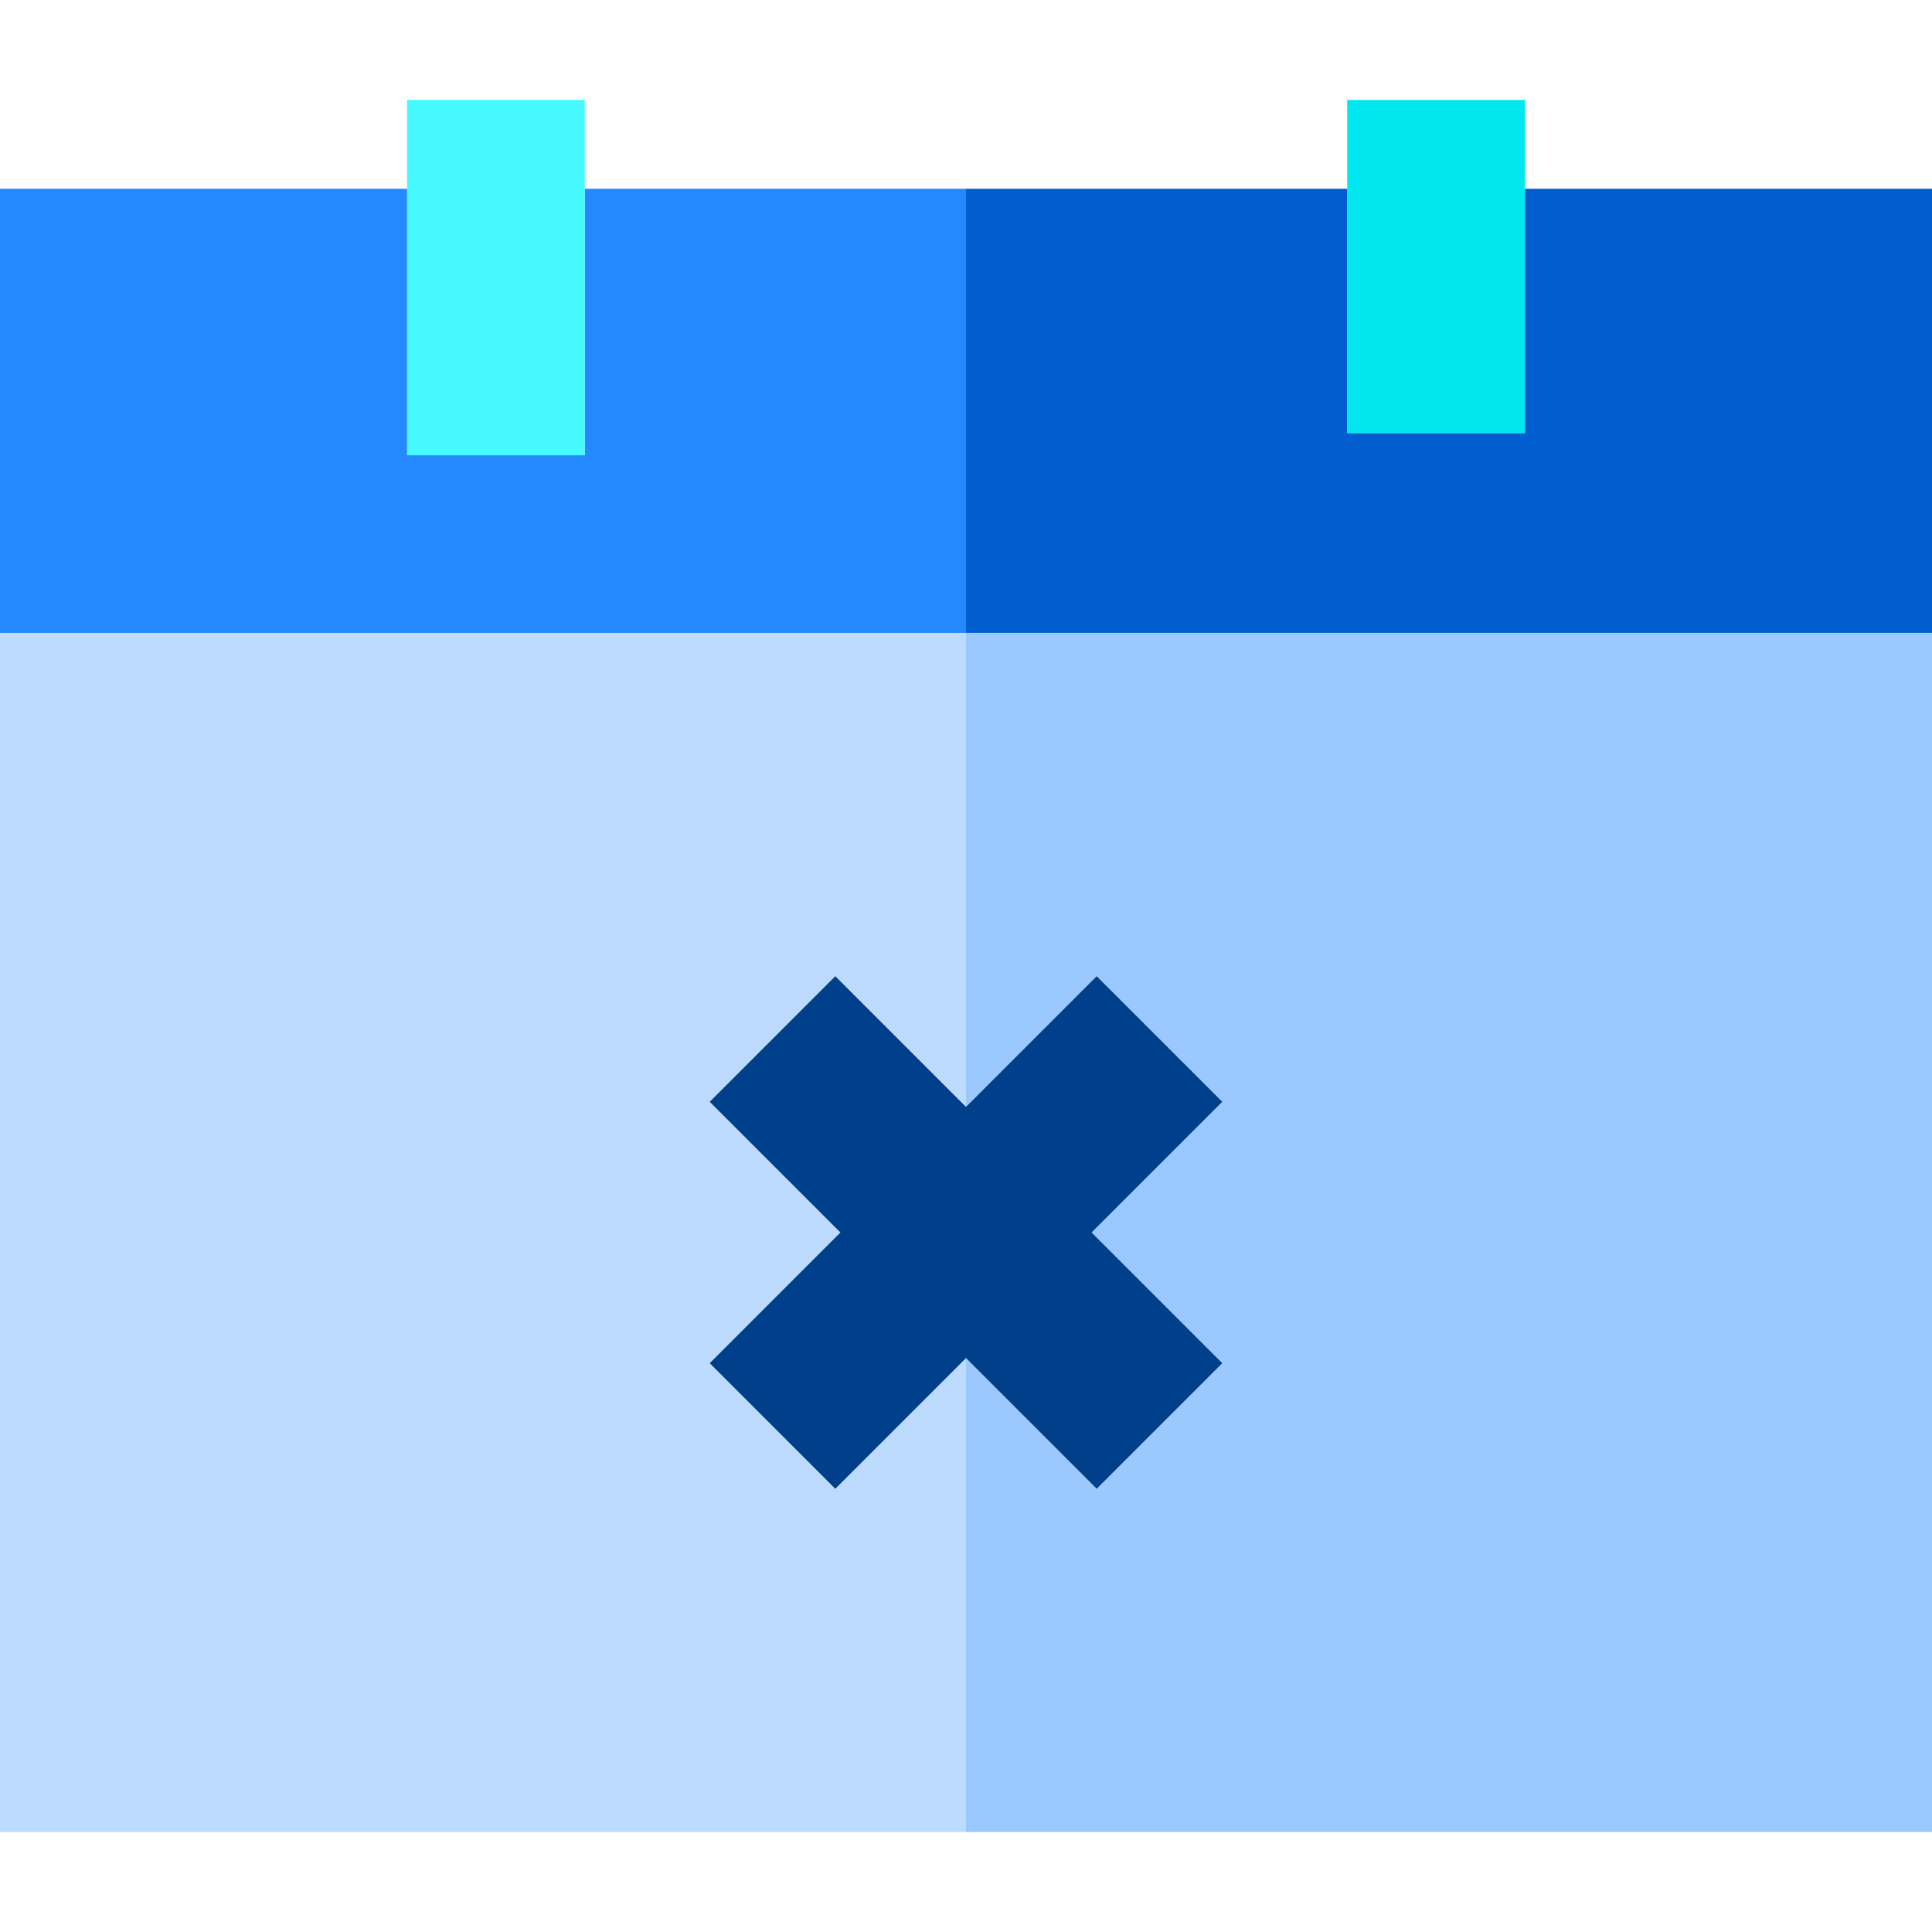
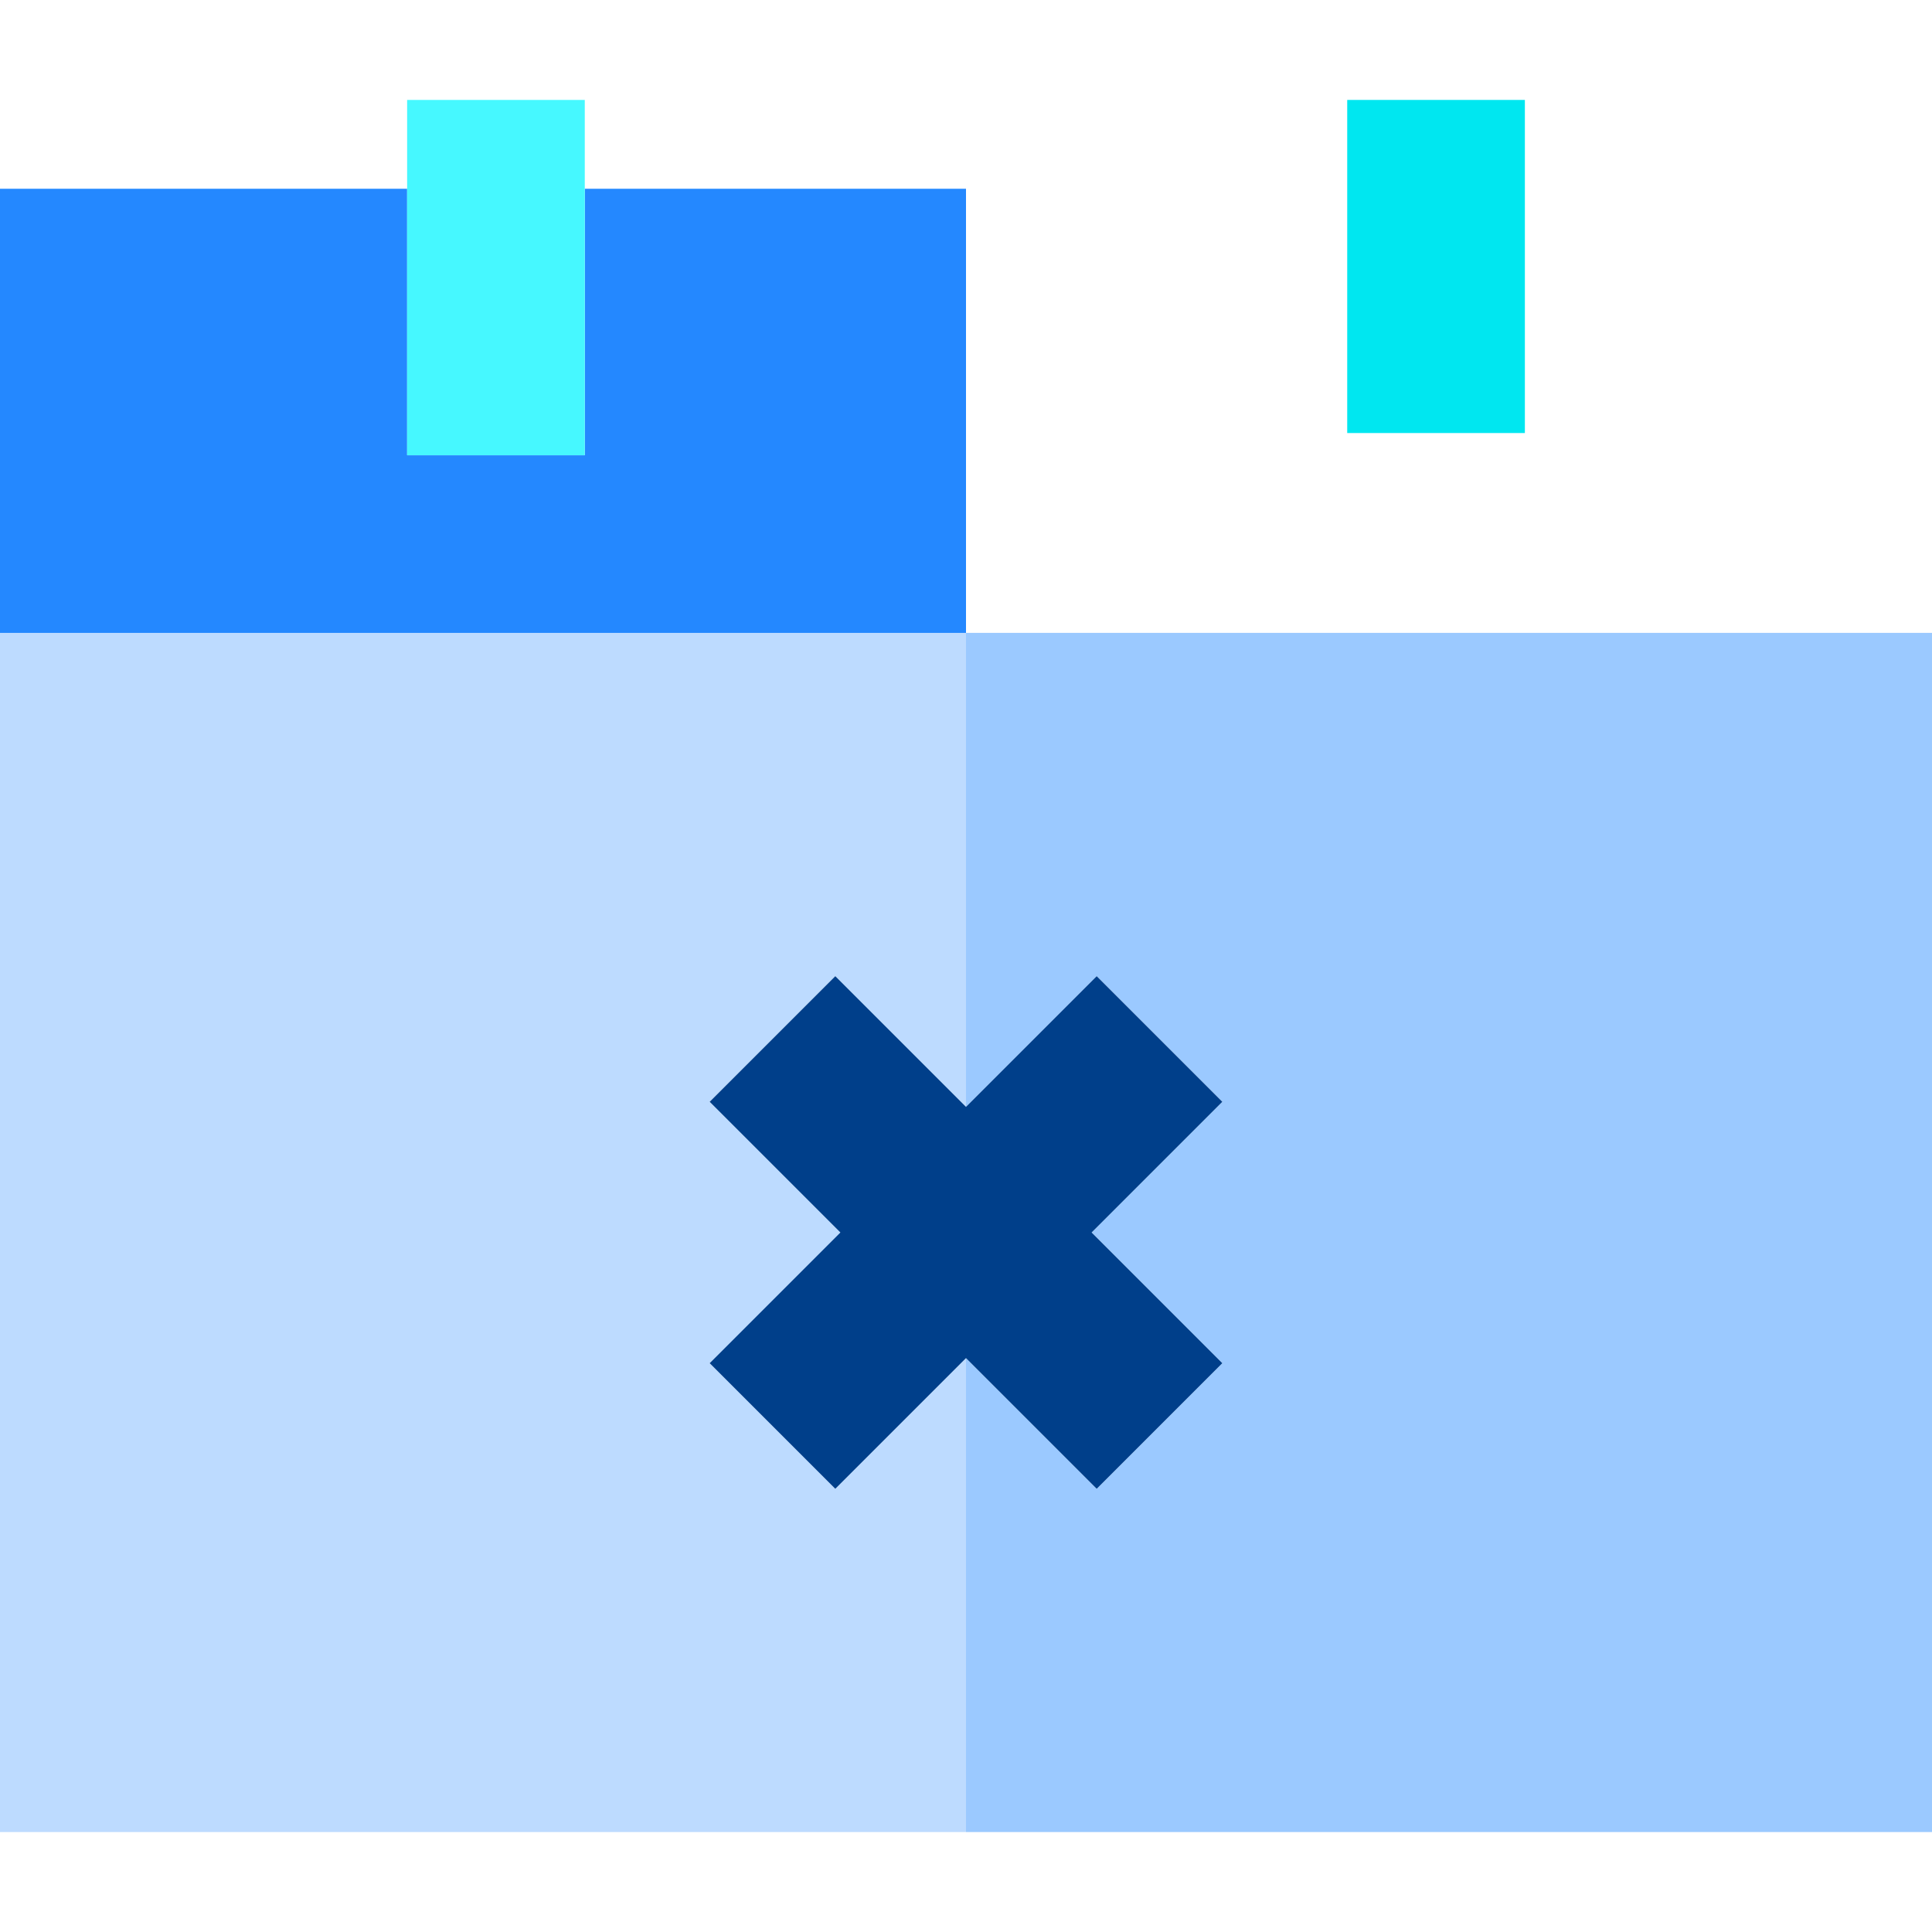
<svg xmlns="http://www.w3.org/2000/svg" version="1.1" id="Layer_1" viewBox="0 0 435 435" xml:space="preserve">
  <g>
-     <polygon style="fill:#005ECE;" points="343.333,42.5 343.333,97.5 303.333,97.5 303.333,42.5 217.5,42.5 217.5,142.5 435,142.5    435,42.5  " />
    <polygon style="fill:#9BC9FF;" points="217.5,249.216 246.927,219.789 275.211,248.073 245.784,277.5 275.211,306.927    246.927,335.211 217.5,305.784 217.5,412.5 435,412.5 435,142.5 217.5,142.5  " />
    <polygon style="fill:#BDDBFF;" points="188.073,335.211 159.789,306.927 189.216,277.5 159.789,248.073 188.073,219.789    217.5,249.216 217.5,142.5 0,142.5 0,412.5 217.5,412.5 217.5,305.784  " />
    <polygon style="fill:#2488FF;" points="217.5,42.5 131.667,42.5 131.667,102.5 91.667,102.5 91.667,42.5 0,42.5 0,142.5    217.5,142.5  " />
    <rect x="91.667" y="22.5" style="fill:#46F8FF;" width="40" height="80" />
    <rect x="303.333" y="22.5" style="fill:#00E7F0;" width="40" height="75" />
    <polygon style="fill:#003F8A;" points="159.789,248.073 189.216,277.5 159.789,306.927 188.073,335.211 217.5,305.784    246.927,335.211 275.211,306.927 245.784,277.5 275.211,248.073 246.927,219.789 217.5,249.216 188.073,219.789  " />
  </g>
</svg>